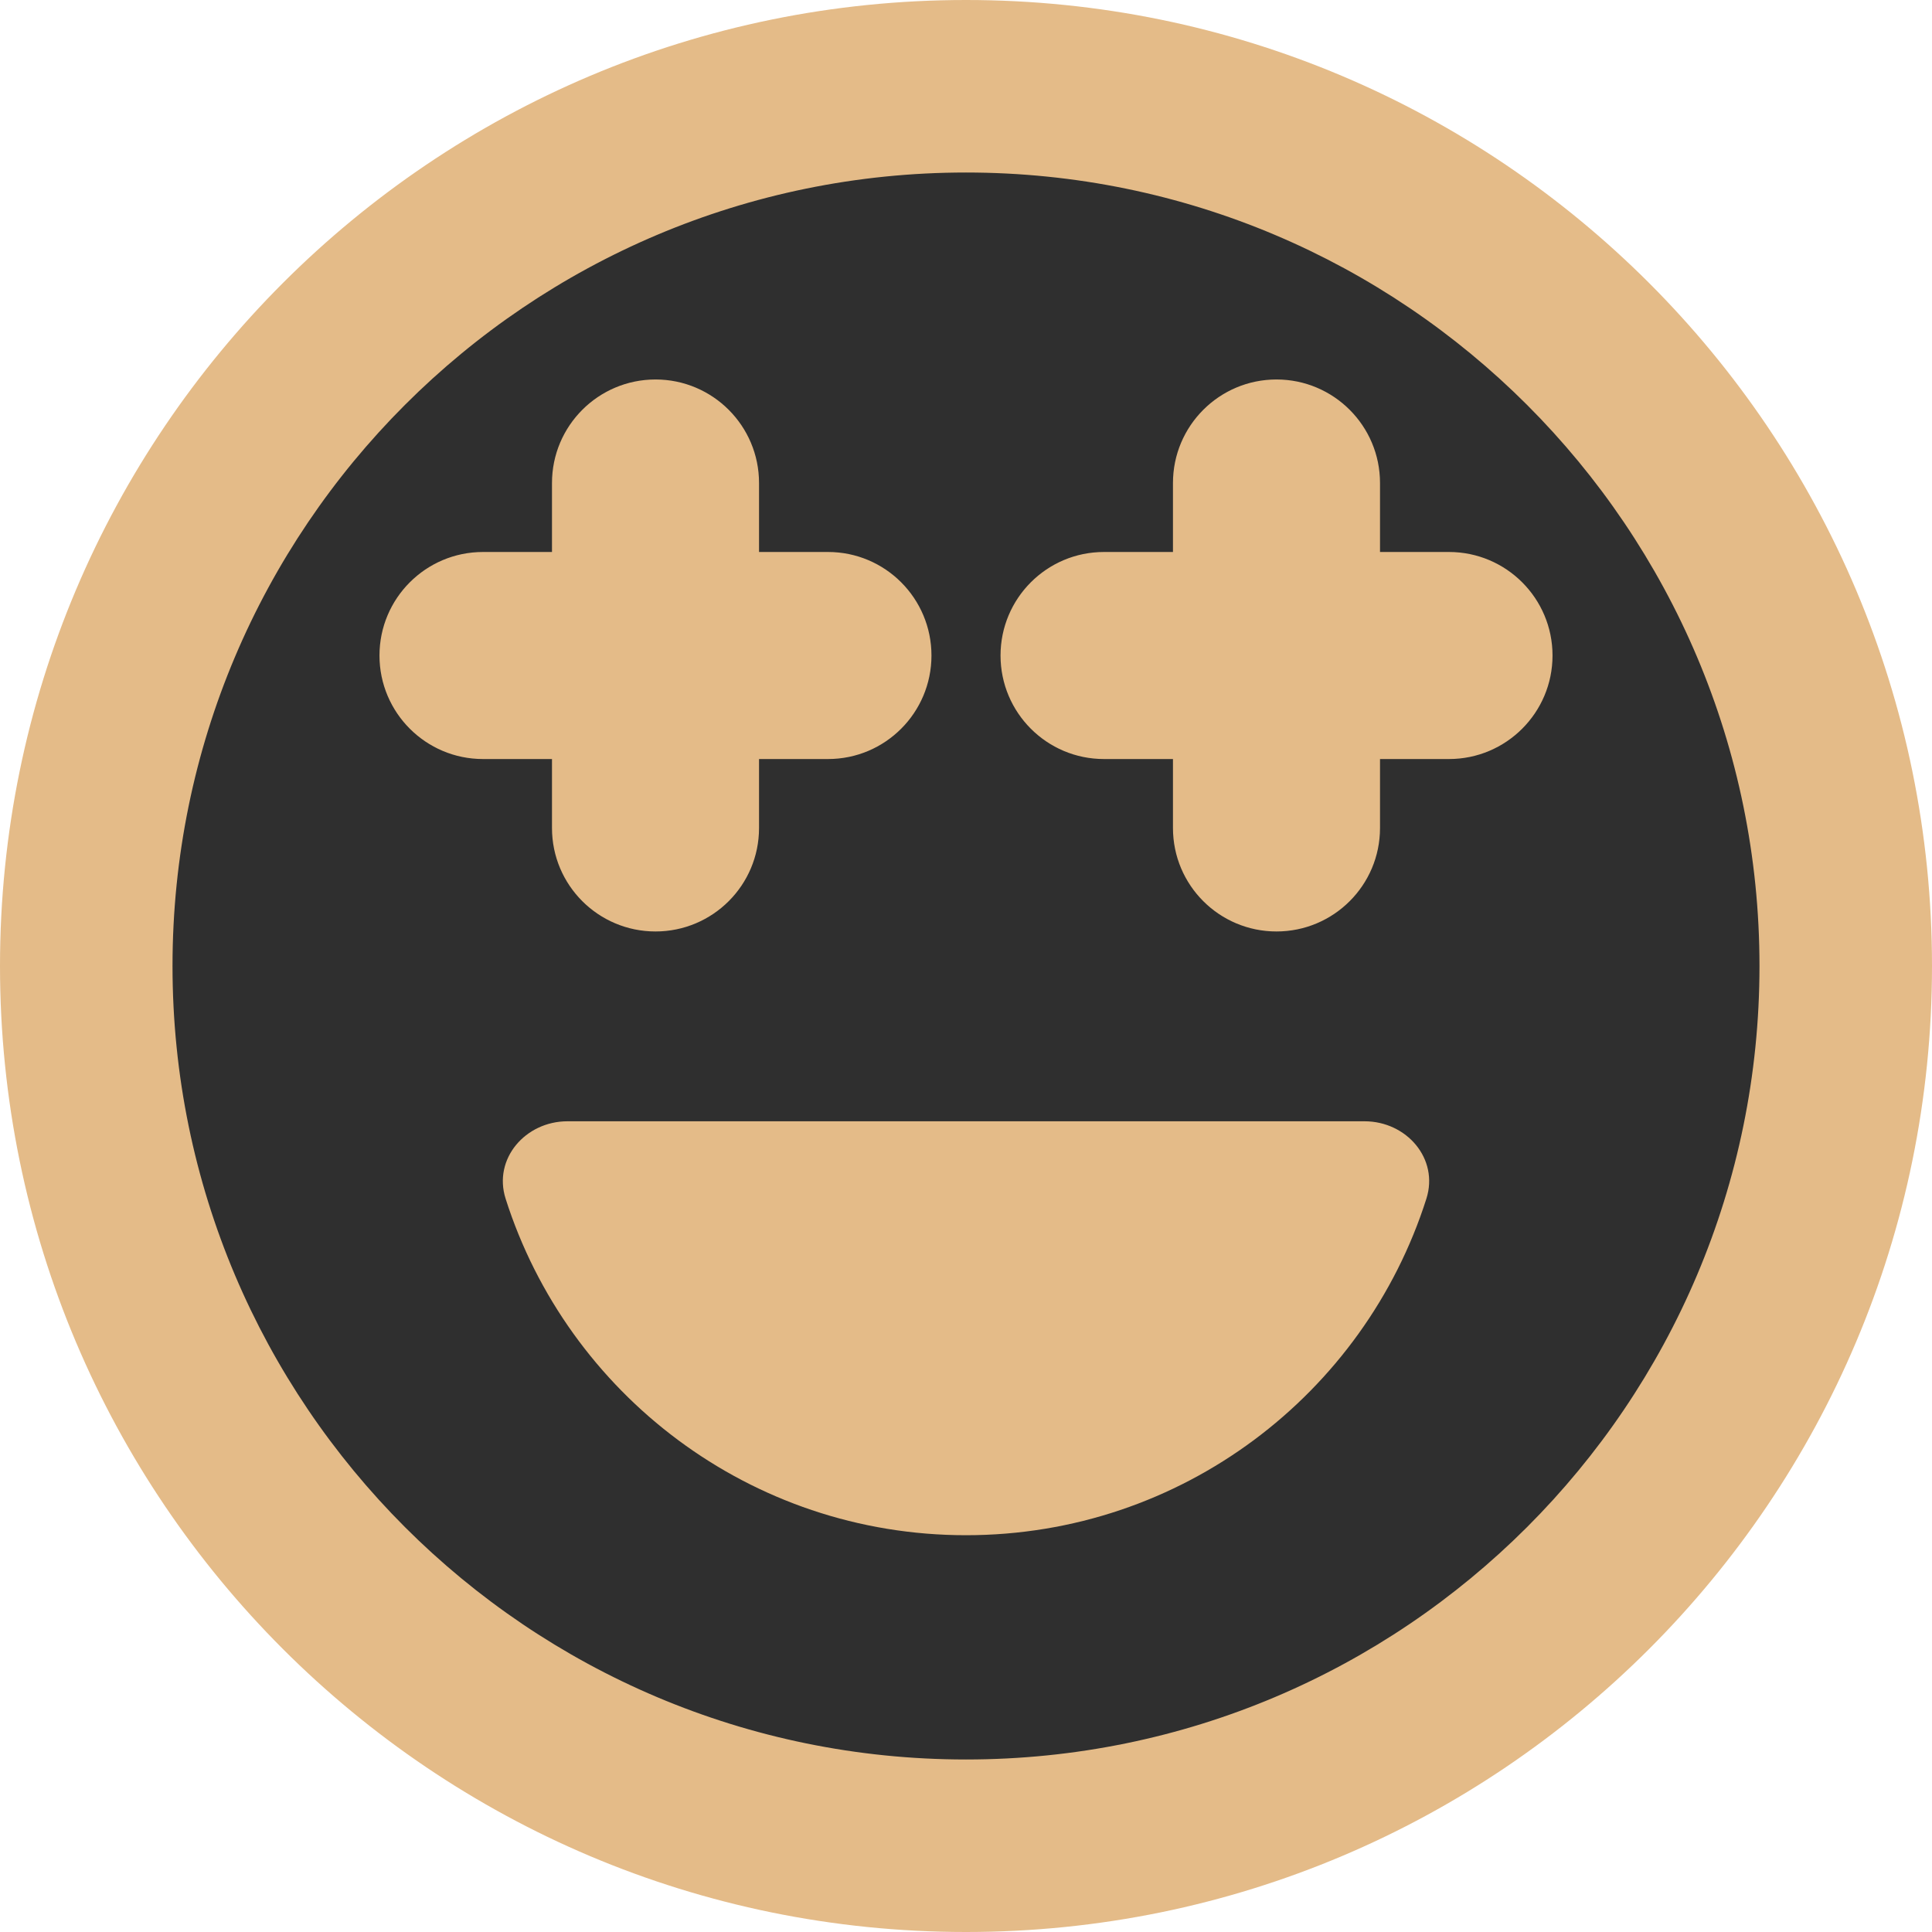
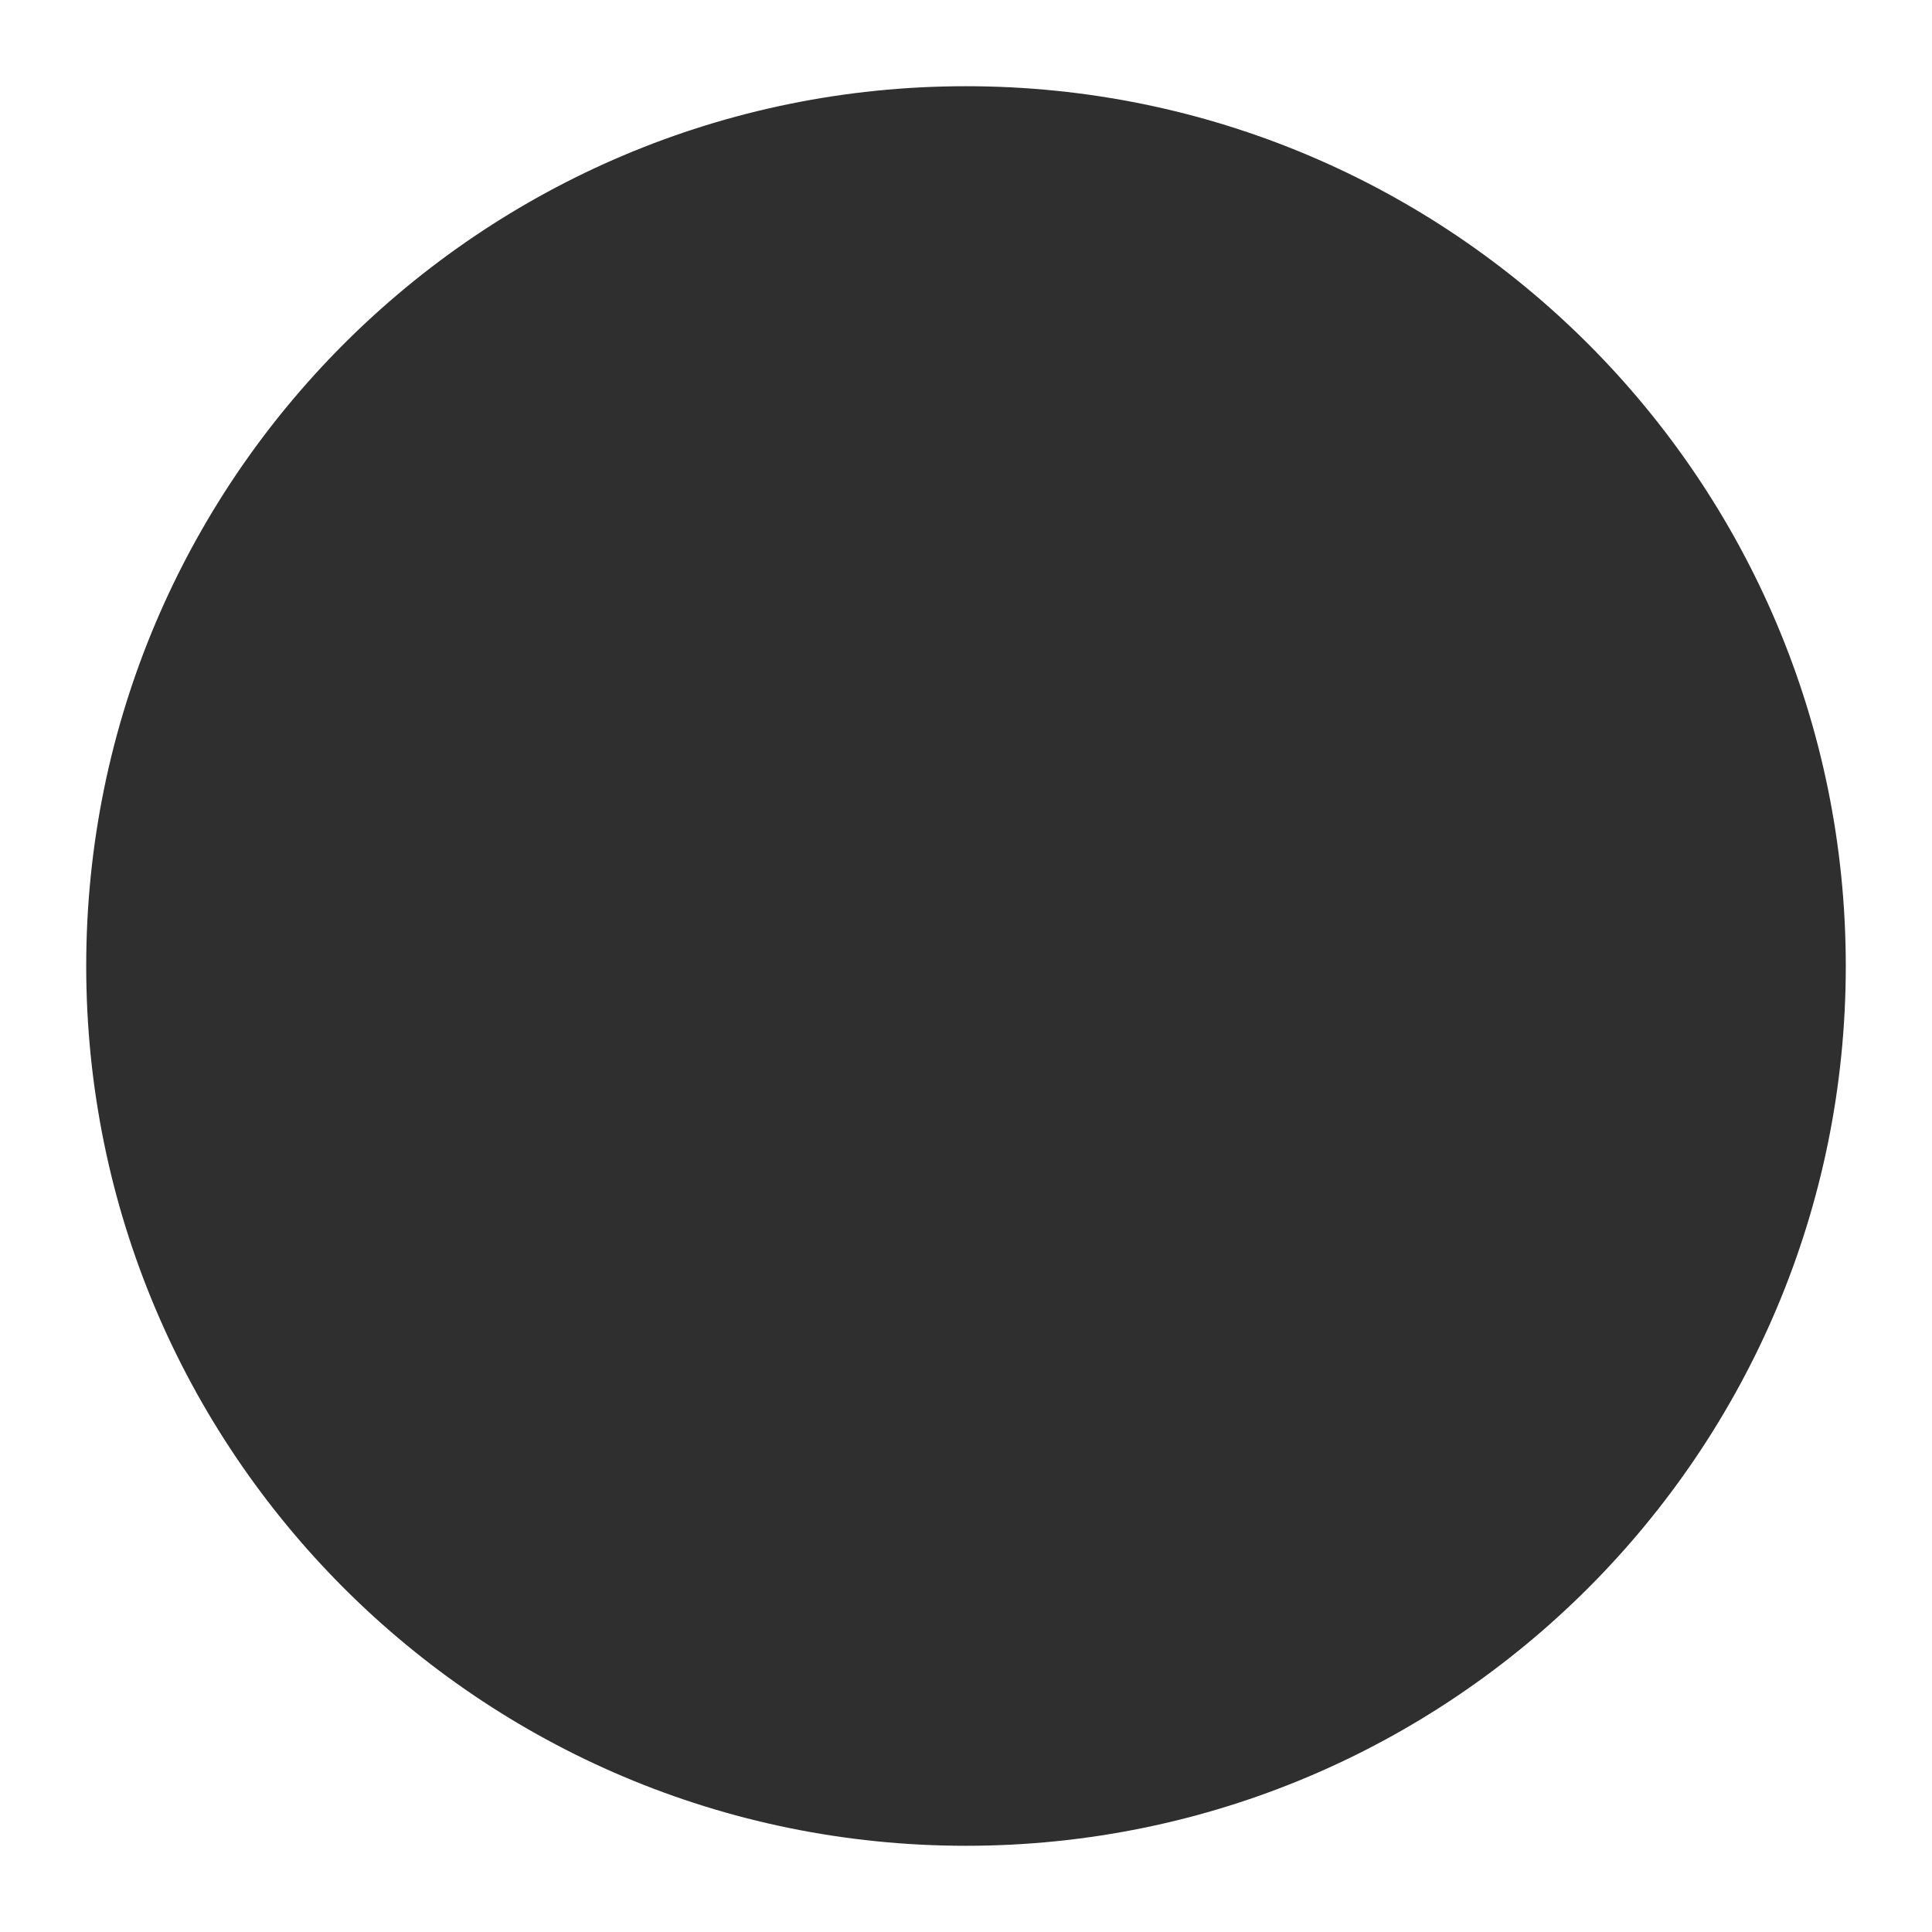
<svg xmlns="http://www.w3.org/2000/svg" fill="none" viewBox="0 0 24 24" height="24" width="24">
  <g clip-path="url(#clip0_4266_2806)" id="Smiley Sparks">
    <g id="icon">
      <path fill="url(#paint0_linear_4266_2806)" d="M12 22.929C18.036 22.929 22.929 18.036 22.929 12C22.929 5.964 18.036 1.071 12 1.071C5.964 1.071 1.071 5.964 1.071 12C1.071 18.036 5.964 22.929 12 22.929Z" />
-       <path fill="url(#paint1_linear_4266_2806)" d="M2.143 12C2.143 6.556 6.556 2.143 12 2.143C17.444 2.143 21.857 6.556 21.857 12C21.857 17.444 17.444 21.857 12 21.857C6.556 21.857 2.143 17.444 2.143 12ZM12 0C5.373 0 0 5.373 0 12C0 18.627 5.373 24 12 24C18.627 24 24 18.627 24 12C24 5.373 18.627 0 12 0ZM9.429 6C9.429 5.29 8.853 4.714 8.143 4.714C7.433 4.714 6.857 5.29 6.857 6V6.857H6C5.29 6.857 4.714 7.433 4.714 8.143C4.714 8.853 5.29 9.429 6 9.429H6.857V10.286C6.857 10.996 7.433 11.571 8.143 11.571C8.853 11.571 9.429 10.996 9.429 10.286V9.429H10.286C10.996 9.429 11.571 8.853 11.571 8.143C11.571 7.433 10.996 6.857 10.286 6.857H9.429V6ZM6.281 14.891C6.123 14.394 6.528 13.929 7.049 13.929H16.951C17.473 13.929 17.877 14.394 17.719 14.891C16.948 17.315 14.679 19.071 12 19.071C9.321 19.071 7.052 17.315 6.281 14.891ZM17.143 6C17.143 5.29 16.567 4.714 15.857 4.714C15.147 4.714 14.571 5.29 14.571 6V6.857H13.714C13.004 6.857 12.429 7.433 12.429 8.143C12.429 8.853 13.004 9.429 13.714 9.429H14.571V10.286C14.571 10.996 15.147 11.571 15.857 11.571C16.567 11.571 17.143 10.996 17.143 10.286V9.429H18C18.71 9.429 19.286 8.853 19.286 8.143C19.286 7.433 18.71 6.857 18 6.857H17.143V6Z" clip-rule="evenodd" fill-rule="evenodd" />
    </g>
  </g>
  <defs>
    <linearGradient gradientUnits="userSpaceOnUse" y2="-2.678" x2="16.029" y1="11.648" x1="13.71" id="paint0_linear_4266_2806">
      <stop stop-color="#2F2F2F" />
      <stop stop-color="#2F2F2F" offset="1" />
    </linearGradient>
    <linearGradient gradientUnits="userSpaceOnUse" y2="12" x2="24" y1="12" x1="0" id="paint1_linear_4266_2806">
      <stop stop-color="#E4BB88" />
      <stop stop-color="#E4BB88" offset="0.753" />
      <stop stop-color="#E4BB88" offset="1" />
    </linearGradient>
    <clipPath id="clip0_4266_2806">
      <rect fill="white" height="24" width="24" />
    </clipPath>
  </defs>
</svg>